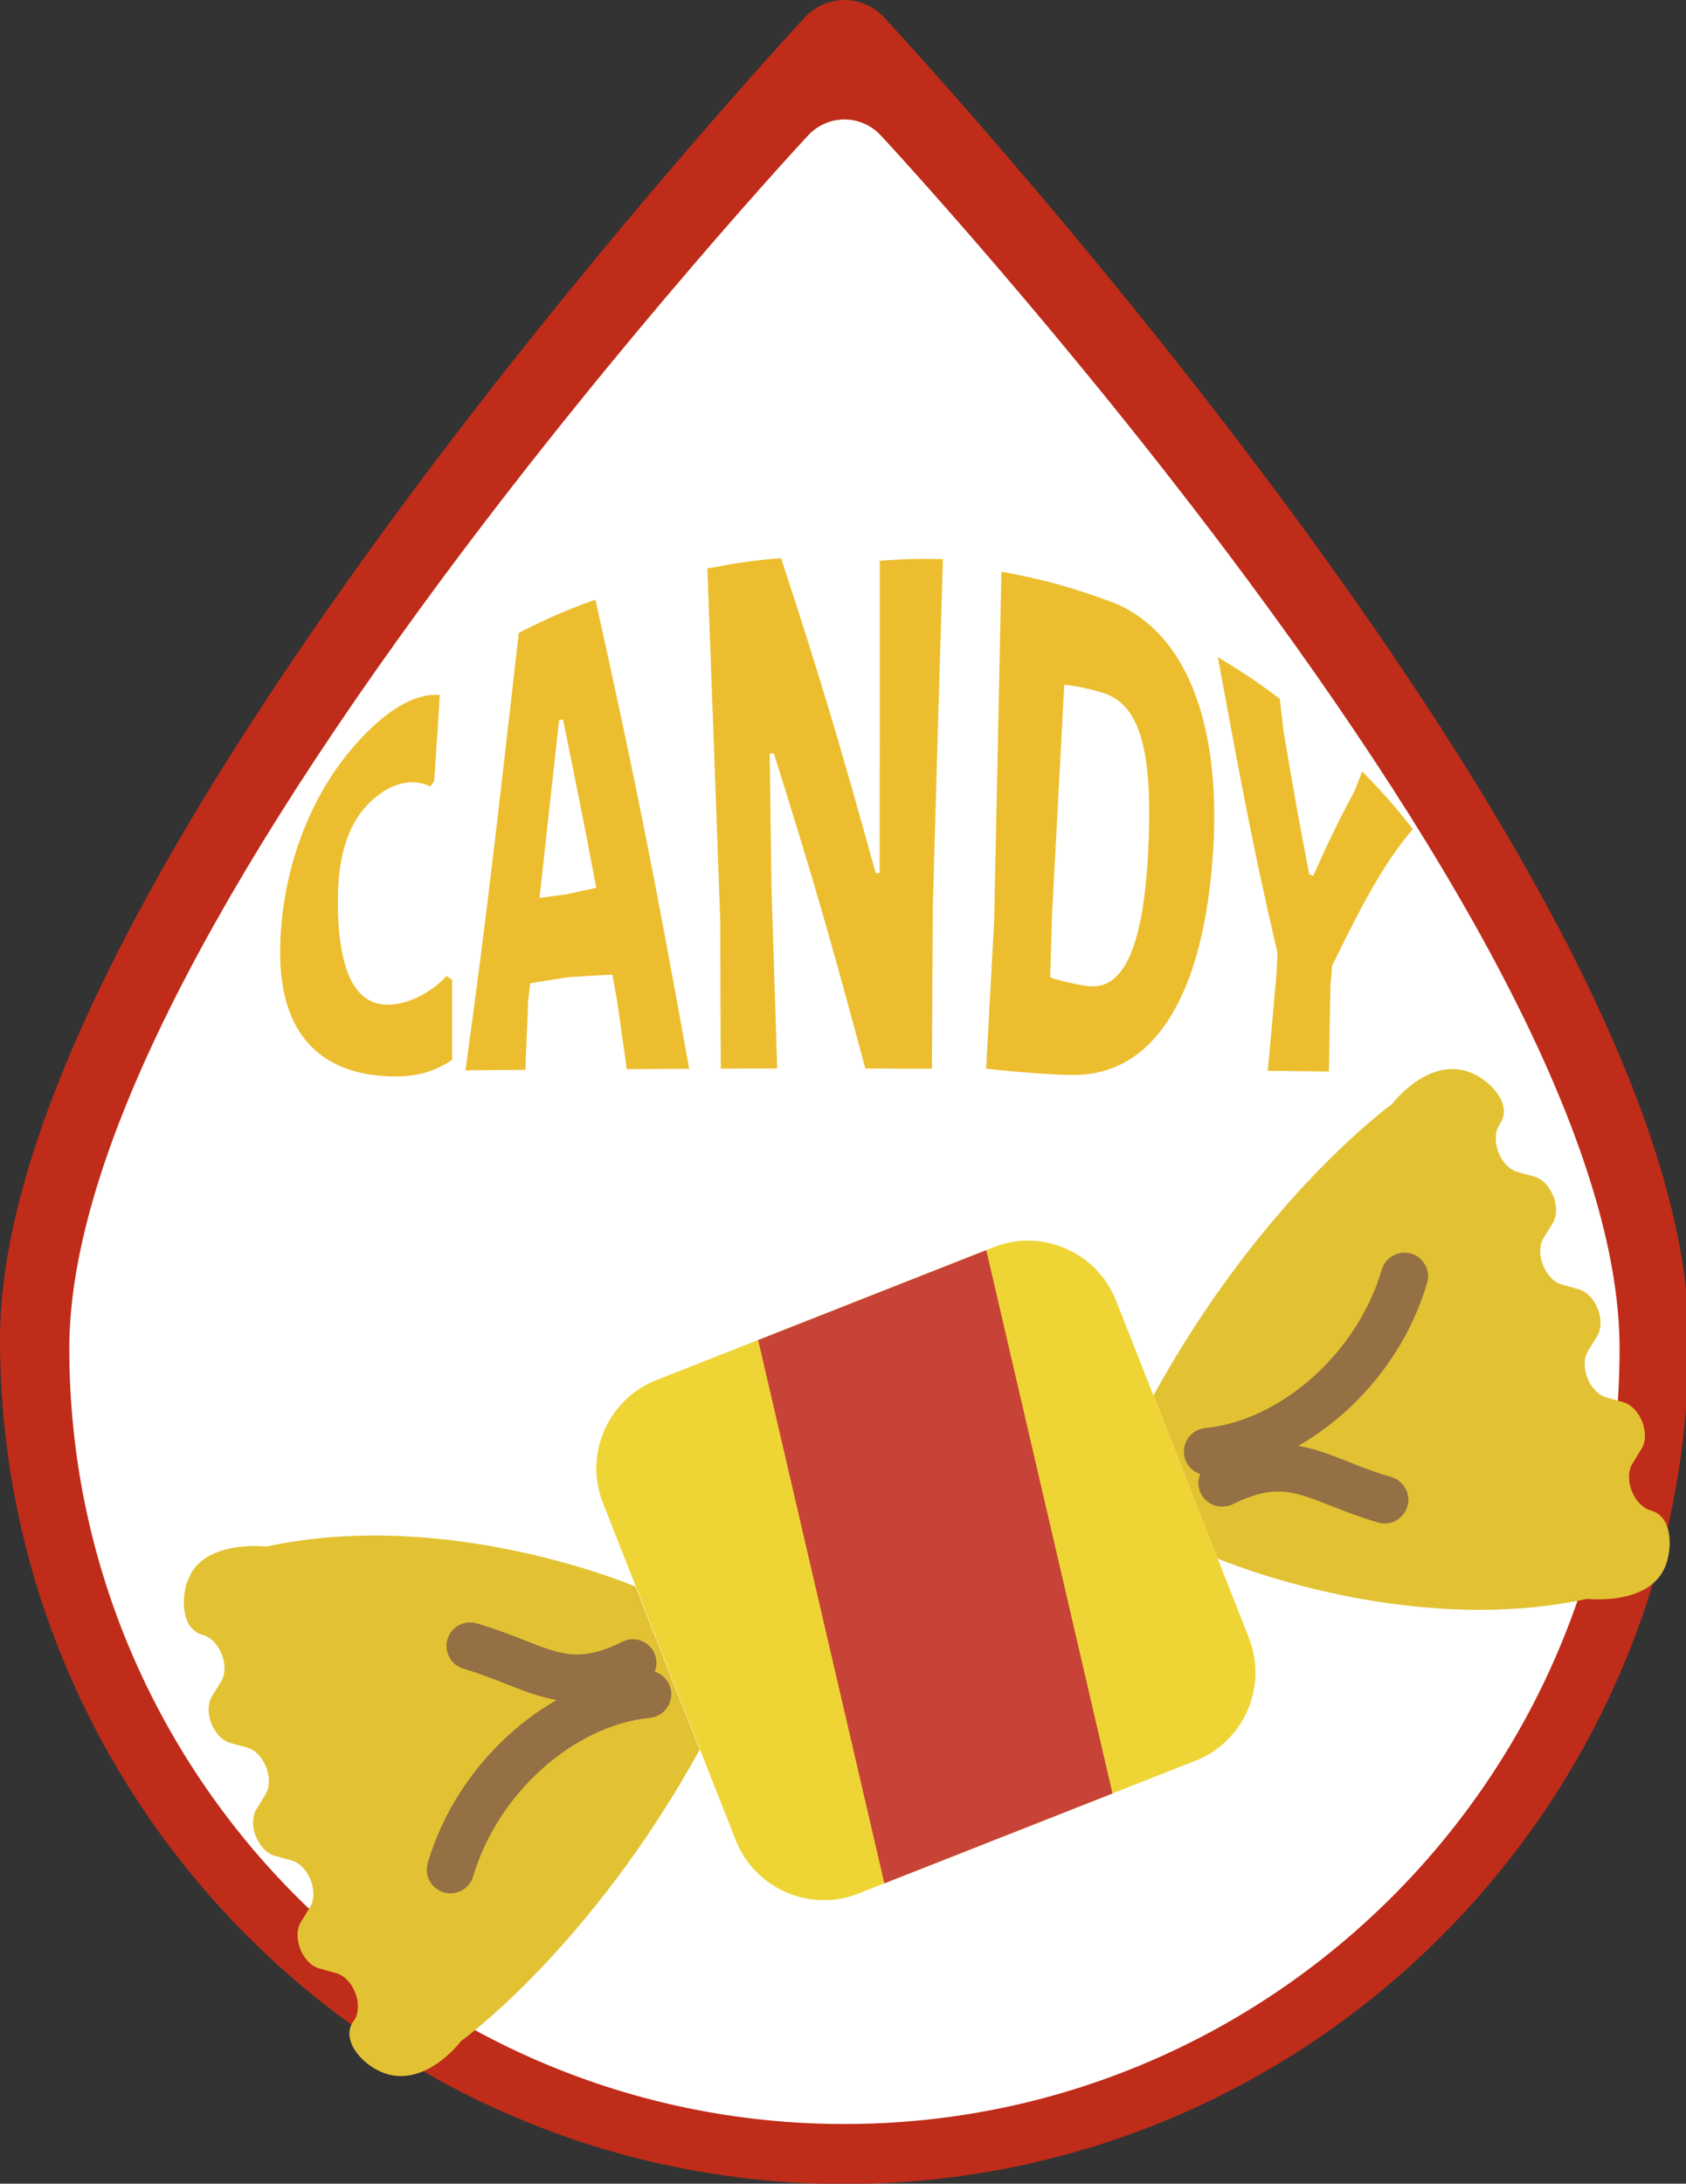
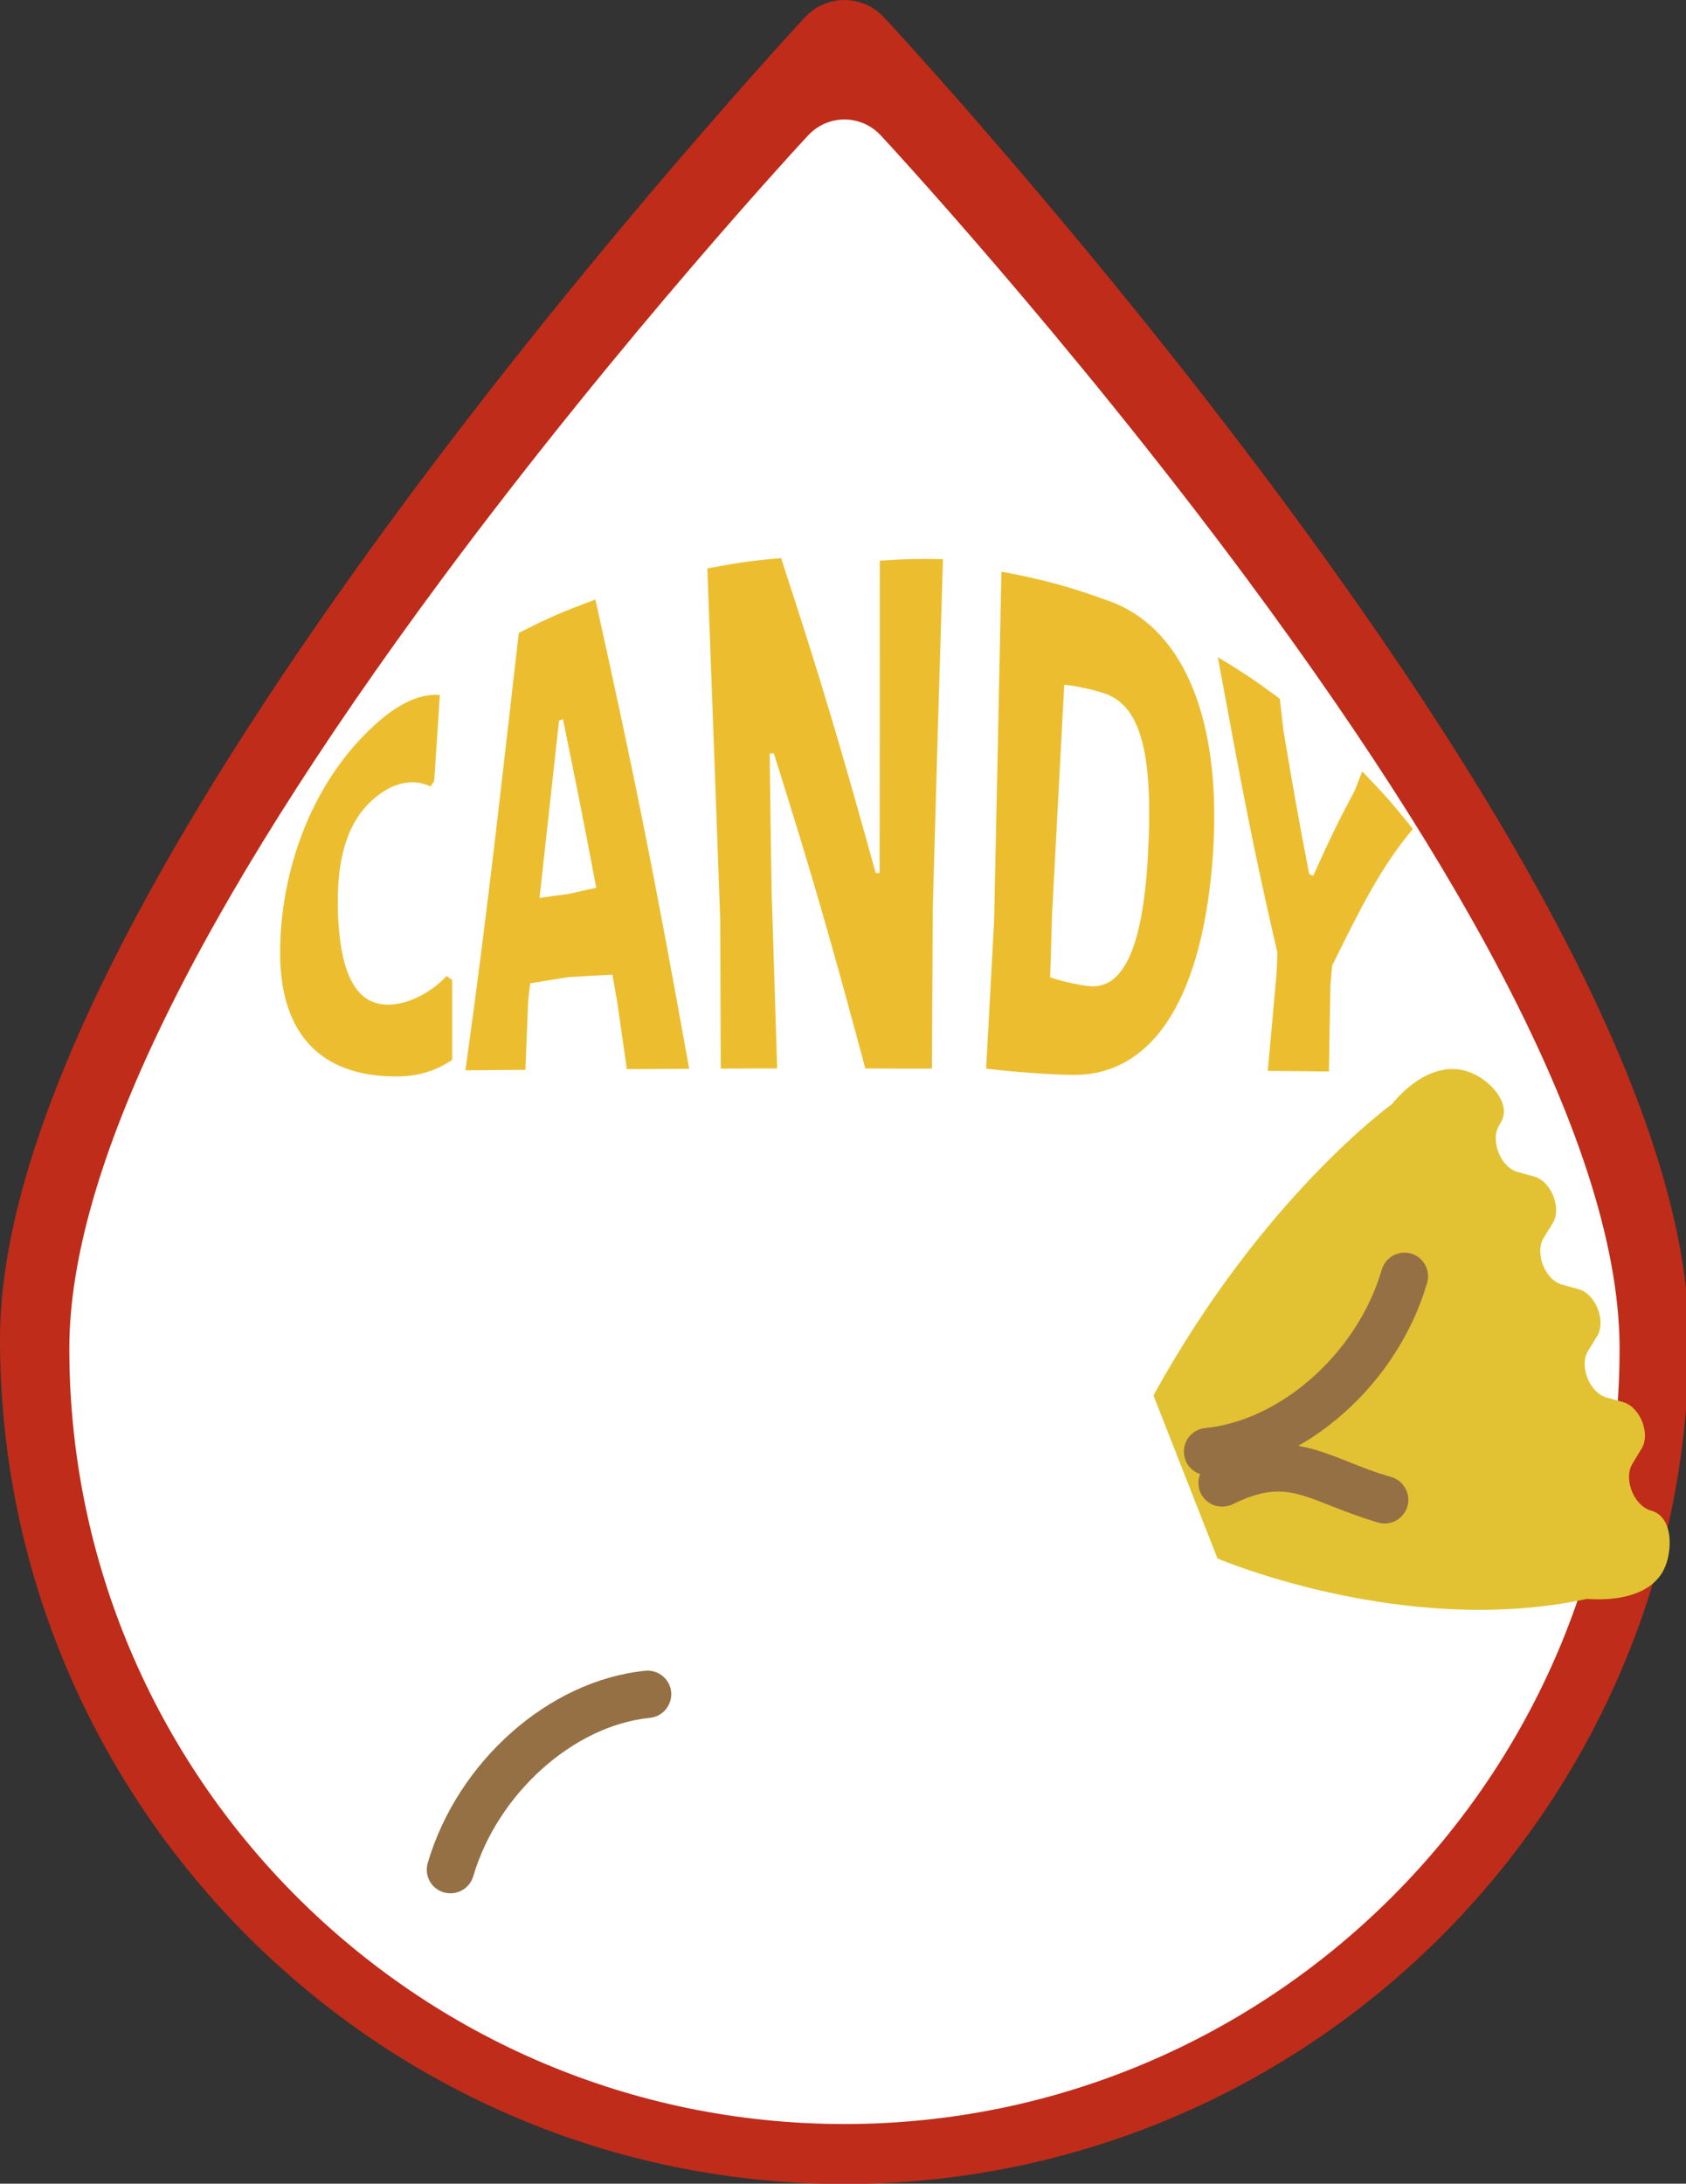
<svg xmlns="http://www.w3.org/2000/svg" xmlns:xlink="http://www.w3.org/1999/xlink" id="Capa_1" x="0px" y="0px" viewBox="0 0 99.25 128.49" style="enable-background:new 0 0 99.25 128.49;" xml:space="preserve">
  <rect x="0" y="0" width="99.25" height="128.49" fill="#333333" stroke="none" />
  <style type="text/css">
	.st0{fill:#FFFFFF;}
	.st1{fill:#BF2C19;}
	.st2{fill:#E4AF52;}
	.st3{fill:#F3D96C;}
	.st4{fill:#1D1D1B;}
	.st5{opacity:0.39;}
	.st6{fill:#EED535;}
	.st7{fill:#DFB127;}
	.st8{fill:#F0D956;}
	.st9{fill:#F4E984;}
	.st10{fill:#FBF2C9;}
	.st11{fill:#F8E670;}
	.st12{fill:#ECBE2F;}
	.st13{fill:#59251B;}
	.st14{fill:#252525;}
	.st15{clip-path:url(#SVGID_2_);}
	.st16{fill:#E2C233;}
	.st17{fill:#C74337;}
	.st18{fill:#957044;}
	.st19{fill:#4D5B64;}
	.st20{fill:#F3D35A;}
	.st21{fill:#4E5253;}
	.st22{clip-path:url(#SVGID_4_);fill:#9C2618;}
</style>
  <g>
    <g>
      <g>
        <path class="st1" d="M75.53,29.46C63.92,13.8,52.15,1.14,52.03,1.01C51.43,0.37,50.59,0,49.71,0c-0.88,0-1.72,0.37-2.32,1.01     C47.27,1.14,35.5,13.8,23.89,29.46C8.04,50.84,0,67.44,0,78.8c0,27.41,22.3,49.71,49.71,49.71c27.41,0,49.71-22.3,49.71-49.71     C99.42,67.44,91.38,50.84,75.53,29.46L75.53,29.46z" />
      </g>
    </g>
    <g>
      <g>
        <path class="st0" d="M73.41,34.07C62.75,19.7,51.95,8.07,51.84,7.96c-0.55-0.59-1.32-0.93-2.13-0.93c-0.81,0-1.58,0.34-2.13,0.93     C47.47,8.07,36.67,19.7,26.01,34.07C11.46,53.7,4.08,68.93,4.08,79.35c0,25.16,20.47,45.63,45.63,45.63     c25.16,0,45.63-20.47,45.63-45.63C95.34,68.93,87.96,53.7,73.41,34.07L73.41,34.07z M54.27,110.22" />
      </g>
    </g>
    <g>
      <g>
        <g>
          <defs>
            <rect id="SVGID_1_" x="13.71" y="53.35" transform="matrix(0.399 -0.917 0.917 0.399 -52.774 105.983)" width="81.45" height="79.78" />
          </defs>
          <clipPath id="SVGID_2_">
            <use xlink:href="#SVGID_1_" style="overflow:visible;" />
          </clipPath>
          <g class="st15">
            <path class="st16" d="M93.42,94.08c0.04-0.01,3.82,0.45,4.67-2.07c0.37-1.11,0.31-2.8-0.91-3.13c-1-0.28-1.63-1.87-1.08-2.76       l0.53-0.87c0.55-0.88-0.08-2.47-1.09-2.75l-0.97-0.27c-1-0.28-1.63-1.86-1.08-2.75l0.53-0.86c0.54-0.89-0.08-2.48-1.09-2.76       l-0.97-0.27c-1.01-0.27-1.63-1.87-1.09-2.75l0.53-0.86c0.55-0.89-0.08-2.47-1.09-2.75l-0.97-0.27       c-1.01-0.27-1.63-1.87-1.09-2.75l0.09-0.15c0.63-1.03-0.43-2.25-1.41-2.78c-2.62-1.43-4.96,1.65-4.98,1.68       c0,0-7.62,5.47-14.05,17.15l3.77,9.59C71.68,91.71,82.67,96.4,93.42,94.08L93.42,94.08z M93.42,94.08" />
          </g>
          <g class="st15">
-             <path class="st16" d="M15.69,91c-0.04,0-3.82-0.45-4.67,2.06c-0.37,1.11-0.31,2.8,0.91,3.14c1.01,0.27,1.63,1.87,1.08,2.75       l-0.53,0.86c-0.54,0.89,0.08,2.47,1.09,2.75l0.97,0.27c1.01,0.27,1.63,1.87,1.09,2.75l-0.53,0.87       c-0.55,0.88,0.08,2.47,1.09,2.75l0.97,0.27c1,0.28,1.63,1.87,1.09,2.75l-0.53,0.86c-0.55,0.89,0.08,2.48,1.09,2.75l0.97,0.27       c1.01,0.27,1.63,1.86,1.09,2.75L20.76,119c-0.63,1.03,0.42,2.25,1.4,2.78c2.63,1.43,4.96-1.65,4.98-1.68       c0,0,7.62-5.47,14.05-17.15l-3.78-9.59C37.43,93.36,26.43,88.67,15.69,91L15.69,91z M15.69,91" />
-           </g>
+             </g>
        </g>
        <g>
-           <path class="st6" d="M70.38,103.6l-19.85,7.82c-2.85,1.13-6.1-0.29-7.22-3.14l-7.82-19.85c-1.12-2.85,0.29-6.1,3.14-7.22      l19.85-7.82c2.85-1.13,6.1,0.29,7.22,3.14l7.82,19.85C74.64,99.23,73.23,102.49,70.38,103.6L70.38,103.6z M70.38,103.6" />
-         </g>
+           </g>
        <g>
-           <path class="st17" d="M65.49,105.53l-13.43,5.29l-7.43-31.97l13.43-5.29L65.49,105.53z M65.49,105.53" />
-         </g>
+           </g>
        <g>
          <path class="st18" d="M71.39,88.54c-0.29-0.13-0.54-0.35-0.7-0.66c-0.34-0.69-0.05-1.53,0.63-1.87c3.57-1.76,5.65-0.95,8.05,0      c0.78,0.31,1.57,0.63,2.54,0.9c0.72,0.22,1.16,0.99,0.94,1.73c-0.22,0.74-0.99,1.16-1.72,0.95c-1.08-0.32-1.98-0.67-2.77-0.98      c-2.21-0.88-3.33-1.31-5.79-0.1C72.18,88.69,71.75,88.69,71.39,88.54L71.39,88.54z M71.39,88.54" />
        </g>
        <g>
          <path class="st18" d="M70.53,86.69c-0.45-0.19-0.78-0.62-0.83-1.13c-0.08-0.77,0.48-1.45,1.24-1.53      c4.5-0.45,8.98-4.46,10.4-9.32c0.22-0.74,0.99-1.16,1.73-0.95c0.73,0.22,1.16,0.99,0.94,1.73c-1.75,5.98-7.14,10.74-12.8,11.31      C70.97,86.82,70.74,86.78,70.53,86.69L70.53,86.69z M70.53,86.69" />
        </g>
        <g>
-           <path class="st18" d="M27.12,98.13c-0.63-0.27-0.98-0.99-0.78-1.67c0.22-0.74,0.99-1.16,1.73-0.94      c1.08,0.32,1.98,0.67,2.77,0.98c2.22,0.88,3.33,1.32,5.8,0.1c0.68-0.34,1.52-0.06,1.86,0.63c0.34,0.69,0.06,1.52-0.63,1.87      c-3.57,1.76-5.64,0.94-8.05,0c-0.77-0.31-1.57-0.62-2.53-0.91C27.23,98.18,27.17,98.16,27.12,98.13L27.12,98.13z M27.12,98.13" />
-         </g>
+           </g>
        <g>
          <path class="st18" d="M25.96,111.29c-0.64-0.28-0.98-0.98-0.78-1.67c1.76-5.99,7.14-10.74,12.8-11.31      c0.77-0.08,1.45,0.48,1.53,1.24c0.07,0.77-0.48,1.45-1.25,1.53c-4.5,0.45-8.97,4.46-10.4,9.32c-0.22,0.74-0.99,1.16-1.73,0.95      C26.06,111.34,26.01,111.31,25.96,111.29L25.96,111.29z M25.96,111.29" />
        </g>
      </g>
    </g>
    <g>
      <g>
        <g>
          <path class="st12" d="M25.89,40.89c-0.13,2.06-0.19,3.07-0.33,5.06c-0.09,0.13-0.13,0.2-0.22,0.33      c-0.86-0.44-1.93-0.28-2.85,0.35c-1.93,1.31-2.73,3.63-2.59,7.21c0.16,3.91,1.31,5.58,3.47,5.23c0.96-0.15,2.09-0.75,2.92-1.64      c0.13,0.09,0.19,0.14,0.33,0.23c0,1.9,0,2.84,0,4.7c-1.07,0.73-2.16,0.98-3.3,0.98c-4.51,0-6.83-2.58-6.83-7.27      c0-4.76,1.83-10.21,5.88-13.69C23.64,41.3,24.83,40.81,25.89,40.89z" />
          <path class="st12" d="M36.9,62.91c-0.23-1.6-0.34-2.4-0.57-3.99c-0.11-0.63-0.17-0.94-0.28-1.57c-1.05,0.05-1.57,0.08-2.61,0.15      c-0.89,0.14-1.34,0.21-2.23,0.36c-0.05,0.42-0.07,0.63-0.12,1.04c-0.06,1.63-0.1,2.44-0.16,4.05c-1.41,0.01-2.12,0.02-3.53,0.03      c1.28-9.24,1.85-14.5,3.14-25.74c1.76-0.89,2.67-1.29,4.51-1.96c2.31,10.4,3.44,16.02,5.52,27.61      C39.11,62.9,38.37,62.9,36.9,62.91z M33.14,42.32c-0.09,0.03-0.14,0.05-0.23,0.08c-0.47,4.28-0.7,6.38-1.15,10.44      c0.67-0.1,1-0.15,1.67-0.23c0.67-0.15,1-0.23,1.67-0.37C34.33,48.17,33.93,46.19,33.14,42.32z" />
          <path class="st12" d="M54.86,62.88c-1.57,0-2.35,0-3.92-0.01c-2.01-7.47-3.09-11.27-5.39-18.55c-0.1,0.01-0.14,0.01-0.24,0.02      c0.04,3.2,0.06,4.8,0.11,7.99c0.13,4.21,0.2,6.32,0.33,10.54c-1.33,0-1.99,0-3.32,0.01c-0.02-3.47-0.02-5.2-0.03-8.68      c-0.3-8.31-0.45-12.46-0.76-20.75c1.72-0.33,2.59-0.46,4.34-0.61c2.37,7.23,3.49,11.03,5.57,18.53c0.09,0,0.14,0,0.23,0      c0.01-7.35,0.01-11.03,0.01-18.38c1.49-0.1,2.24-0.12,3.72-0.09c-0.25,8.21-0.37,12.31-0.6,20.53      C54.89,57.21,54.88,59.1,54.86,62.88z" />
          <path class="st12" d="M65.49,35.44c4.43,1.75,6.37,7.31,5.93,14.54c-0.53,8.54-3.44,13.27-8.2,13.27c-1.25,0-3.6-0.18-5.15-0.37      c-0.01,0-0.01,0-0.02,0c0.19-3.46,0.28-5.19,0.47-8.65c0.18-8.23,0.26-12.35,0.43-20.6c0.01,0,0.01,0,0.02,0.01      C61.63,34.15,62.94,34.51,65.49,35.44z M67.57,50.44c0.35-6.19-0.43-8.98-2.64-9.67c-0.47-0.15-1.5-0.41-2.28-0.48      c-0.29,5.41-0.43,8.12-0.72,13.54c-0.04,1.47-0.07,2.21-0.11,3.68c0.83,0.28,1.88,0.48,2.33,0.52      C66.01,58.18,67.25,56.06,67.57,50.44z" />
          <path class="st12" d="M78.23,63.05c-1.44-0.02-2.16-0.03-3.6-0.04c0.21-2.33,0.32-3.48,0.52-5.78c0.02-0.47,0.03-0.7,0.05-1.16      c-1.44-6.2-2.1-9.76-3.51-17.4c1.5,0.9,2.23,1.39,3.65,2.45c0.08,0.74,0.13,1.11,0.21,1.85c0.6,3.57,0.9,5.27,1.52,8.46      c0.09,0.04,0.14,0.07,0.23,0.11c1.03-2.28,1.53-3.3,2.45-5.02c0.18-0.47,0.27-0.69,0.44-1.13c1.24,1.28,1.84,1.95,2.98,3.39      c-1.55,1.87-2.57,3.58-4.75,8.04c-0.04,0.45-0.06,0.68-0.1,1.13C78.28,60,78.26,61.02,78.23,63.05z" />
        </g>
      </g>
    </g>
  </g>
</svg>